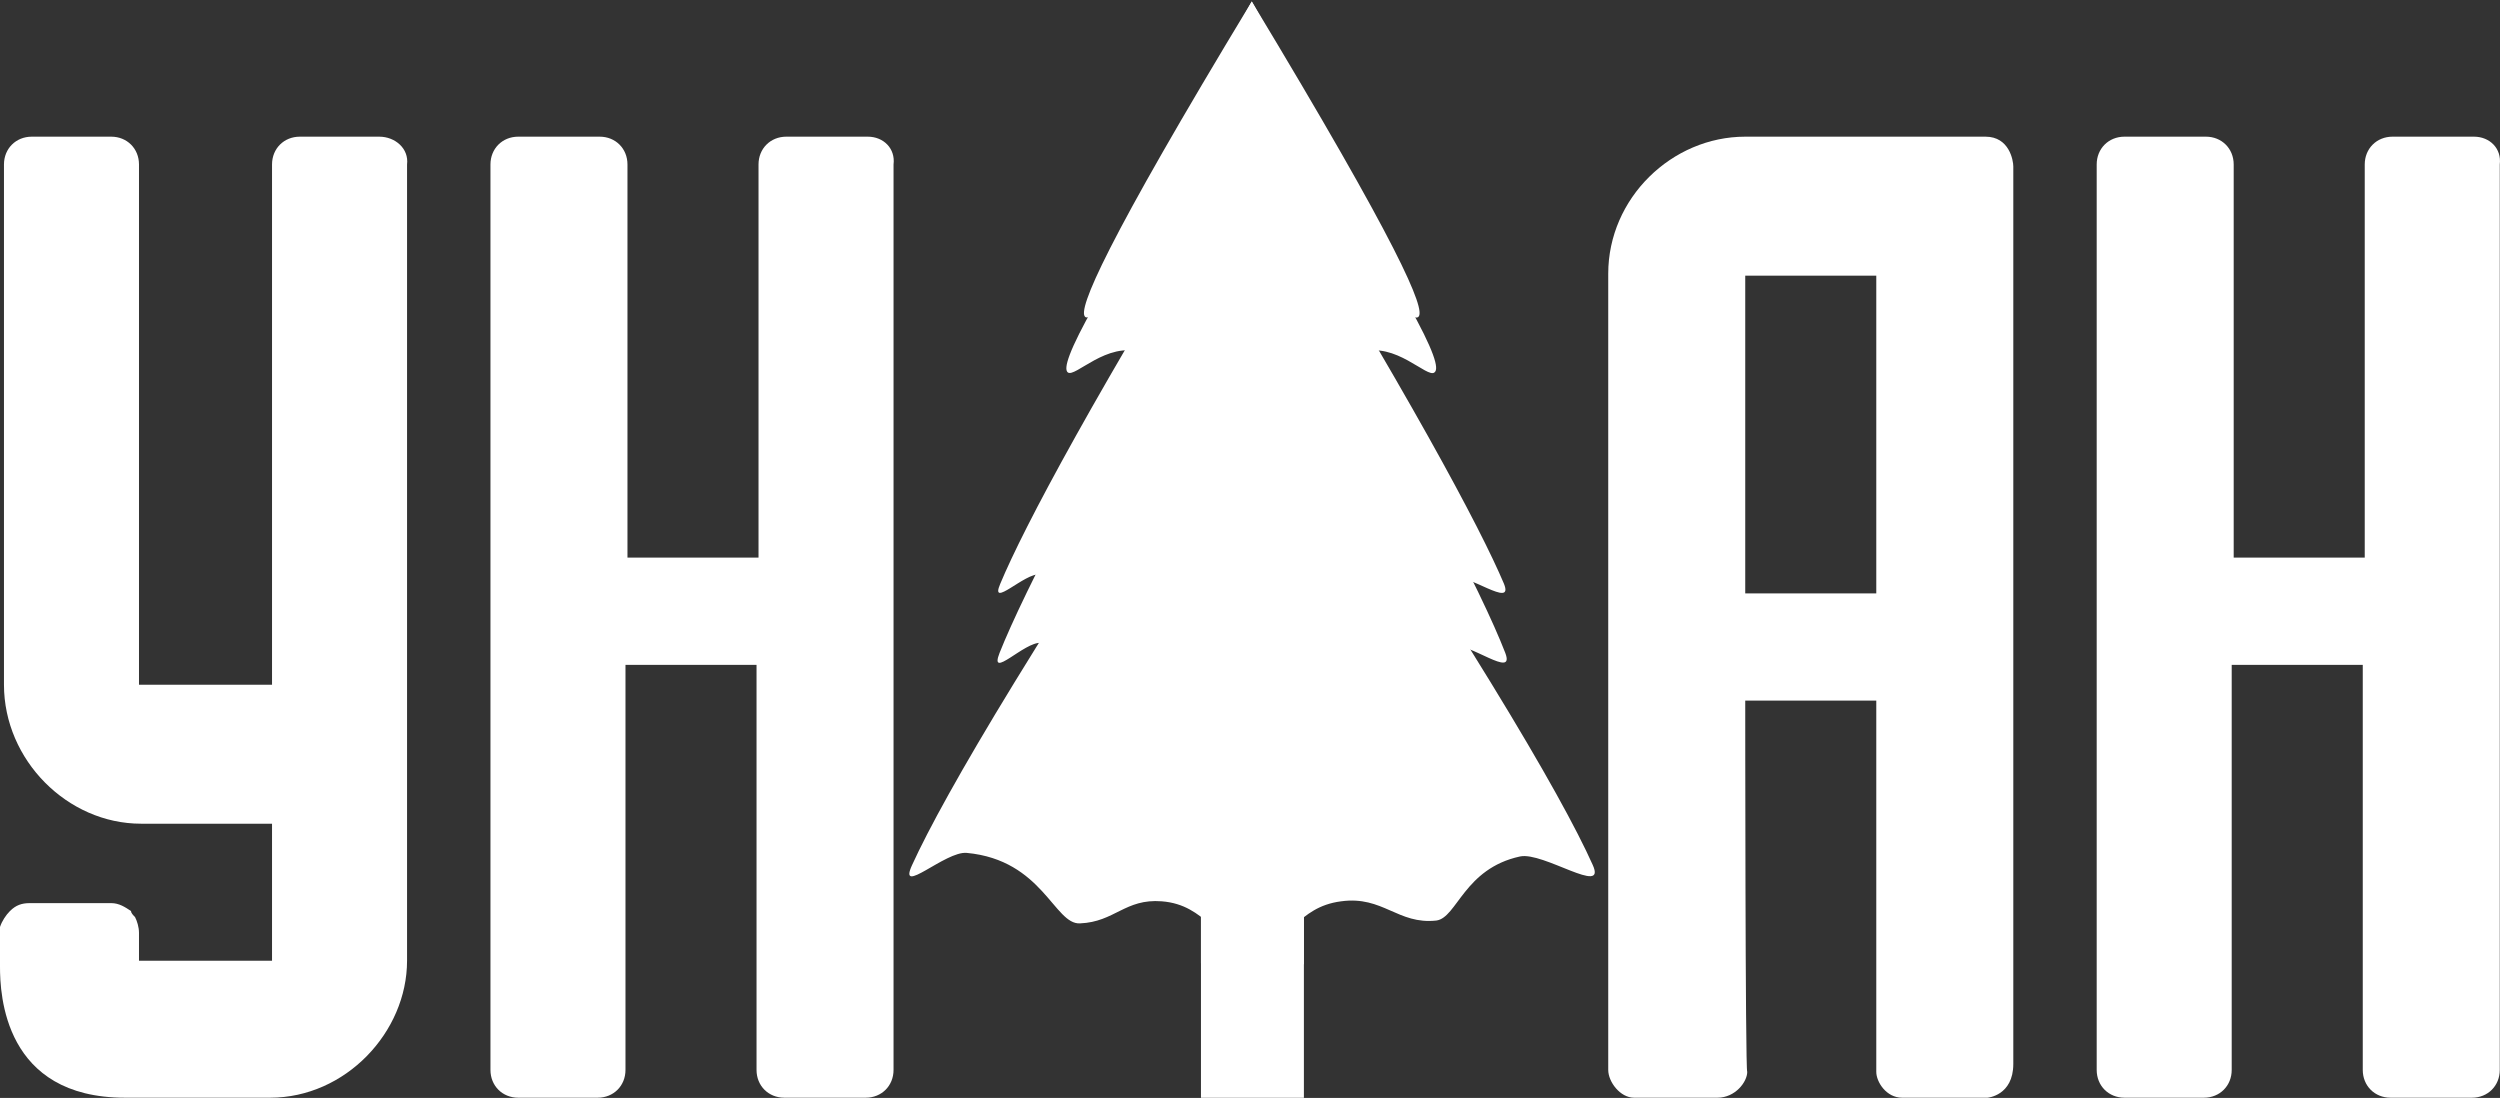
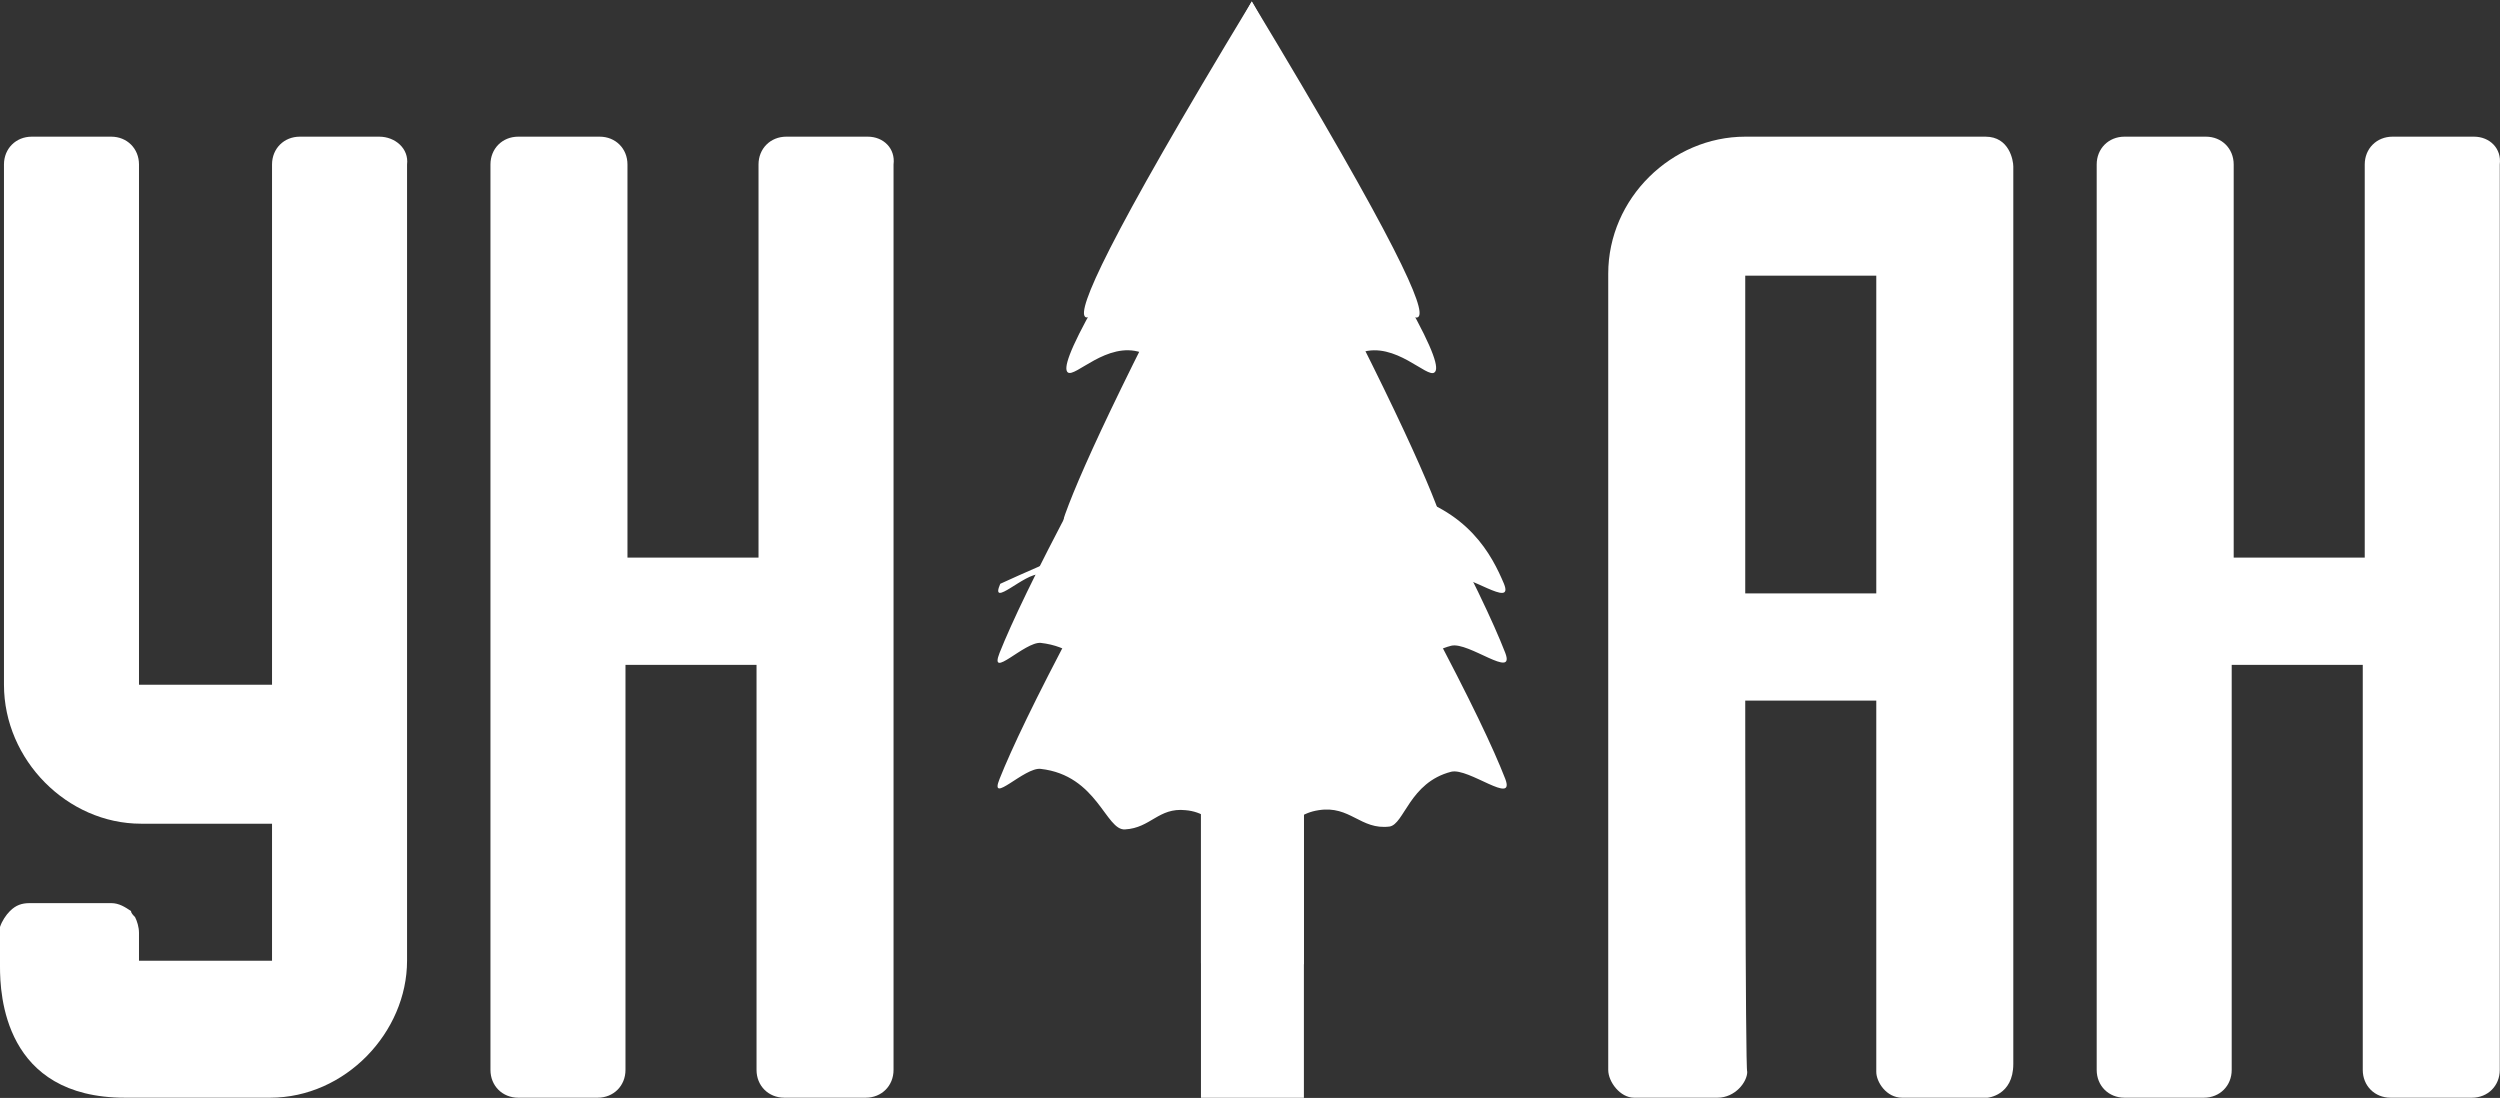
<svg xmlns="http://www.w3.org/2000/svg" width="1496" height="657" viewBox="0 0 1496 657" fill="none">
  <rect x="0" y="0" width="1496" height="657" fill="#333333" stroke="none" />
  <path d="M1044.35 419.235H1122.77C1122.77 419.235 1122.77 635.488 1122.77 641.429C1122.77 647.37 1128.72 656.875 1138.22 656.875C1157.23 656.875 1188.13 656.875 1189.31 656.875C1189.31 656.875 1204.76 655.687 1204.76 636.676C1204.76 634.299 1204.76 101.985 1204.76 99.608C1204.76 96.044 1202.38 81.785 1188.13 81.785C1172.68 81.785 1044.35 81.785 1044.35 81.785C1000.39 81.785 962.367 118.619 962.367 163.771C962.367 163.771 962.367 634.299 962.367 640.241C962.367 647.37 969.496 656.875 977.814 656.875C986.131 656.875 1015.84 656.875 1027.72 656.875C1038.41 656.875 1045.54 647.37 1045.54 641.429C1044.35 641.429 1044.35 419.235 1044.35 419.235ZM1044.35 164.959H1122.77V355.072H1044.35V164.959Z" fill="white" />
  <path d="M519.251 81.783H470.534C461.029 81.783 453.899 88.912 453.899 98.418V119.806V333.682H375.478V119.806V98.418C375.478 88.912 368.349 81.783 358.843 81.783H310.127C300.621 81.783 293.492 88.912 293.492 98.418V119.806V618.851V640.239C293.492 649.744 300.621 656.873 310.127 656.873H325.574H357.655C367.161 656.873 374.29 649.744 374.29 640.239V618.851V397.845H452.711V618.851V640.239C452.711 649.744 459.841 656.873 469.346 656.873H518.062C527.568 656.873 534.697 649.744 534.697 640.239V618.851V119.806V98.418C535.886 88.912 528.756 81.783 519.251 81.783Z" fill="white" />
  <path d="M1480.41 81.783H1431.7C1422.19 81.783 1415.06 88.912 1415.06 98.418V119.806V333.682H1336.64V119.806V98.418C1336.64 88.912 1329.51 81.783 1320.01 81.783H1271.29C1261.79 81.783 1254.66 88.912 1254.66 98.418V119.806V618.851V640.239C1254.66 649.744 1261.79 656.873 1271.29 656.873H1286.74H1318.82C1328.32 656.873 1335.45 649.744 1335.45 640.239V618.851V397.845H1413.88V618.851V640.239C1413.88 649.744 1421 656.873 1430.51 656.873H1479.23C1488.73 656.873 1495.86 649.744 1495.86 640.239V618.851V119.806V98.418C1497.05 88.912 1489.92 81.783 1480.41 81.783Z" fill="white" />
  <path d="M226.947 81.785H179.419C169.913 81.785 162.784 88.914 162.784 98.42V119.808V409.729H83.174V119.808V98.42C83.174 88.914 76.045 81.785 66.539 81.785H19.011C9.506 81.785 2.376 88.914 2.376 98.42V119.808V409.729C2.376 454.881 40.399 492.903 84.362 492.903H162.784V574.889H83.174V558.254C83.174 554.69 81.986 551.125 80.798 548.749C79.61 547.561 78.421 546.372 78.421 545.184C74.857 542.808 71.292 540.431 66.539 540.431H17.823C13.07 540.431 9.506 541.62 5.941 545.184C3.565 547.561 1.188 551.125 0 554.69C0 555.878 0 557.066 0 557.066V578.454C0 595.089 2.376 656.875 74.857 656.875C156.843 656.875 160.407 656.875 161.596 656.875C206.747 656.875 243.582 617.665 243.582 574.889V119.808V98.42C244.77 88.914 236.452 81.785 226.947 81.785Z" fill="white" />
  <path d="M780.253 430.289H718.656V656.916H780.253V430.289Z" fill="white" />
  <path d="M718.656 576.404C729.051 582.793 735.21 592.591 750.224 592.591C764.469 592.591 770.243 583.219 780.253 576.829V430.289H718.656V576.404Z" fill="white" />
-   <path d="M545.8 517.618C565.048 475.445 622.025 377.893 749.453 189.18C877.265 378.319 934.242 475.445 953.106 517.618C961.575 536.361 923.463 509.524 909.603 512.506C876.11 519.748 871.876 549.141 859.556 550.845C836.458 553.401 827.603 535.935 802.579 539.343C775.631 542.751 772.936 564.903 750.223 564.903C726.354 564.903 722.504 541.473 695.171 539.343C673.227 537.639 667.067 551.697 646.279 552.549C630.88 553.401 623.95 514.636 578.523 510.376C565.818 509.098 536.945 536.787 545.8 517.618Z" fill="white" />
  <path d="M598.153 466.071C612.397 430.288 654.745 346.794 749.449 185.77C844.539 347.22 886.886 430.288 900.746 466.071C906.905 482.258 878.802 459.255 868.408 461.811C843.384 468.201 840.304 493.334 831.45 494.612C814.126 496.742 807.966 481.833 789.102 484.814C769.083 487.796 767.158 506.54 750.219 506.54C732.51 506.54 729.816 486.518 709.412 484.814C693.243 483.11 688.623 495.464 673.224 496.316C661.675 497.168 656.67 463.941 622.792 460.107C613.167 458.829 591.609 482.258 598.153 466.071Z" fill="white" />
  <path d="M598.153 390.671C612.397 354.887 654.745 271.393 749.449 110.369C844.539 271.819 886.886 354.887 900.746 390.671C906.905 406.858 878.802 383.855 868.408 386.411C843.384 392.8 840.304 417.934 831.45 419.212C814.126 421.342 807.966 406.432 789.102 409.414C769.083 412.396 767.158 431.14 750.219 431.14C732.51 431.14 729.816 411.118 709.412 409.414C693.243 407.71 688.623 420.064 673.224 420.916C661.675 421.768 656.67 388.54 622.792 384.707C613.167 383.855 591.609 407.284 598.153 390.671Z" fill="white" />
-   <path d="M598.546 349.349C612.791 315.27 654.753 236.036 749.073 83.531C843.777 236.888 885.74 315.696 899.984 349.349C906.143 364.685 878.04 342.533 867.646 345.089C842.622 351.053 839.927 374.908 830.688 376.186C813.364 378.316 807.204 364.259 788.34 366.815C768.321 369.796 766.397 387.262 749.458 387.262C731.749 387.262 729.054 368.518 708.65 366.815C692.481 365.537 687.861 376.612 672.462 377.89C660.913 378.742 655.908 347.219 622.03 343.811C613.56 342.533 592.002 364.685 598.546 349.349Z" fill="white" />
+   <path d="M598.546 349.349C843.777 236.888 885.74 315.696 899.984 349.349C906.143 364.685 878.04 342.533 867.646 345.089C842.622 351.053 839.927 374.908 830.688 376.186C813.364 378.316 807.204 364.259 788.34 366.815C768.321 369.796 766.397 387.262 749.458 387.262C731.749 387.262 729.054 368.518 708.65 366.815C692.481 365.537 687.861 376.612 672.462 377.89C660.913 378.742 655.908 347.219 622.03 343.811C613.56 342.533 592.002 364.685 598.546 349.349Z" fill="white" />
  <path d="M637.422 307.603C647.816 278.636 679.384 210.904 749.45 80.551C819.901 211.33 851.084 278.636 861.479 307.603C866.098 320.383 845.31 302.065 837.61 304.195C819.131 309.307 816.821 329.755 810.277 330.607C797.572 332.311 792.953 320.383 779.093 322.513C764.079 325.069 762.924 339.979 750.22 339.979C737.131 339.979 734.821 323.791 719.807 322.513C707.873 321.235 704.408 331.033 692.859 331.885C684.389 332.311 680.539 305.473 655.516 302.492C648.586 302.066 632.417 320.809 637.422 307.603Z" fill="white" />
  <path d="M749.07 34.545C651.671 180.233 633.577 218.573 638.966 222.833C643.201 226.24 662.45 204.089 682.854 210.905C697.483 216.017 698.253 230.926 712.112 233.482C726.741 236.038 732.131 220.703 748.685 218.999C765.239 220.277 770.629 236.038 785.258 233.482C799.117 230.926 799.887 216.017 814.516 210.905C834.92 204.089 854.169 226.666 858.404 222.833C864.178 218.573 846.469 180.233 749.07 34.545Z" fill="white" />
  <path d="M749.061 0.891C660.901 146.579 644.732 185.344 649.352 189.604C653.202 193.012 670.525 170.861 689.389 177.676C702.864 182.788 703.249 197.698 715.953 200.254C729.427 202.81 734.047 187.474 749.061 185.77C764.075 187.048 769.08 202.81 782.169 200.254C794.873 197.698 795.258 182.788 808.732 177.676C827.211 170.861 844.535 193.438 848.77 189.604C853.39 185.344 837.221 147.005 749.061 0.891Z" fill="white" />
  <path d="M749.065 0.891C681.694 121.446 668.99 153.395 672.84 156.803C675.92 159.785 689.009 141.467 703.253 147.005C713.647 151.265 714.032 163.619 723.657 165.749C734.051 167.879 737.516 155.099 749.065 153.821C760.615 155.099 764.465 167.879 774.474 165.749C784.098 163.619 784.483 151.265 794.878 147.005C809.122 141.467 822.211 159.785 825.291 156.803C829.141 153.395 816.821 121.446 749.065 0.891Z" fill="white" />
</svg>